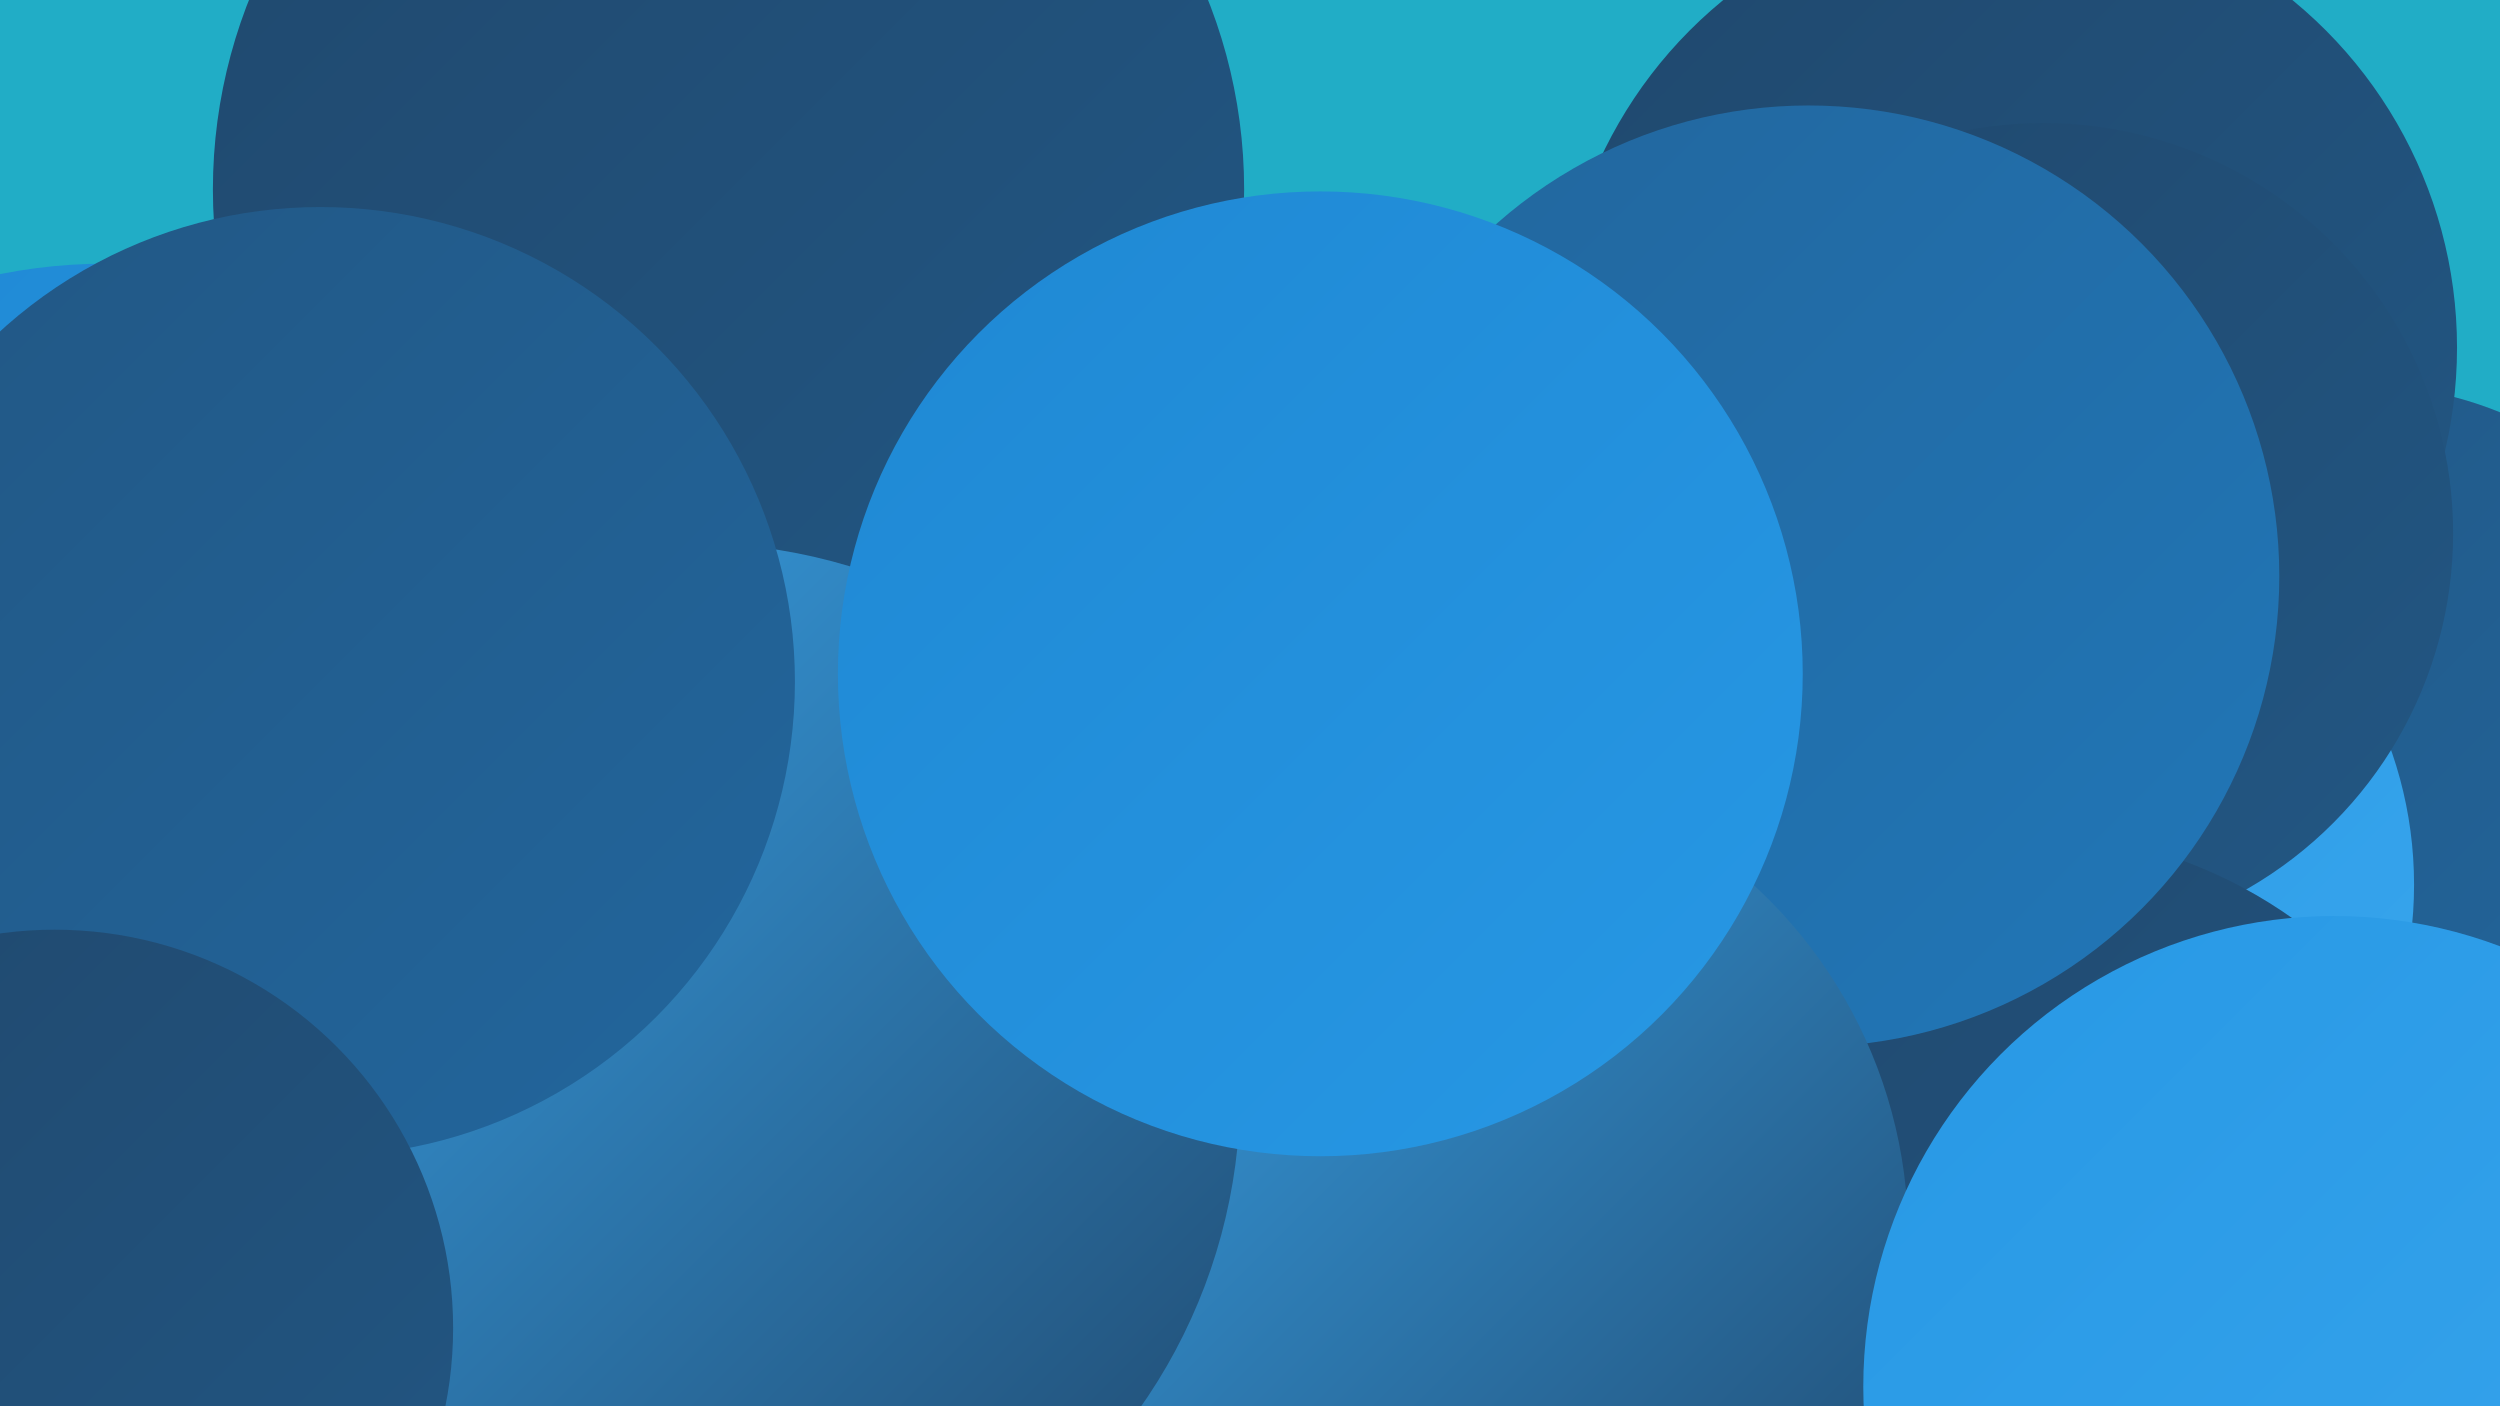
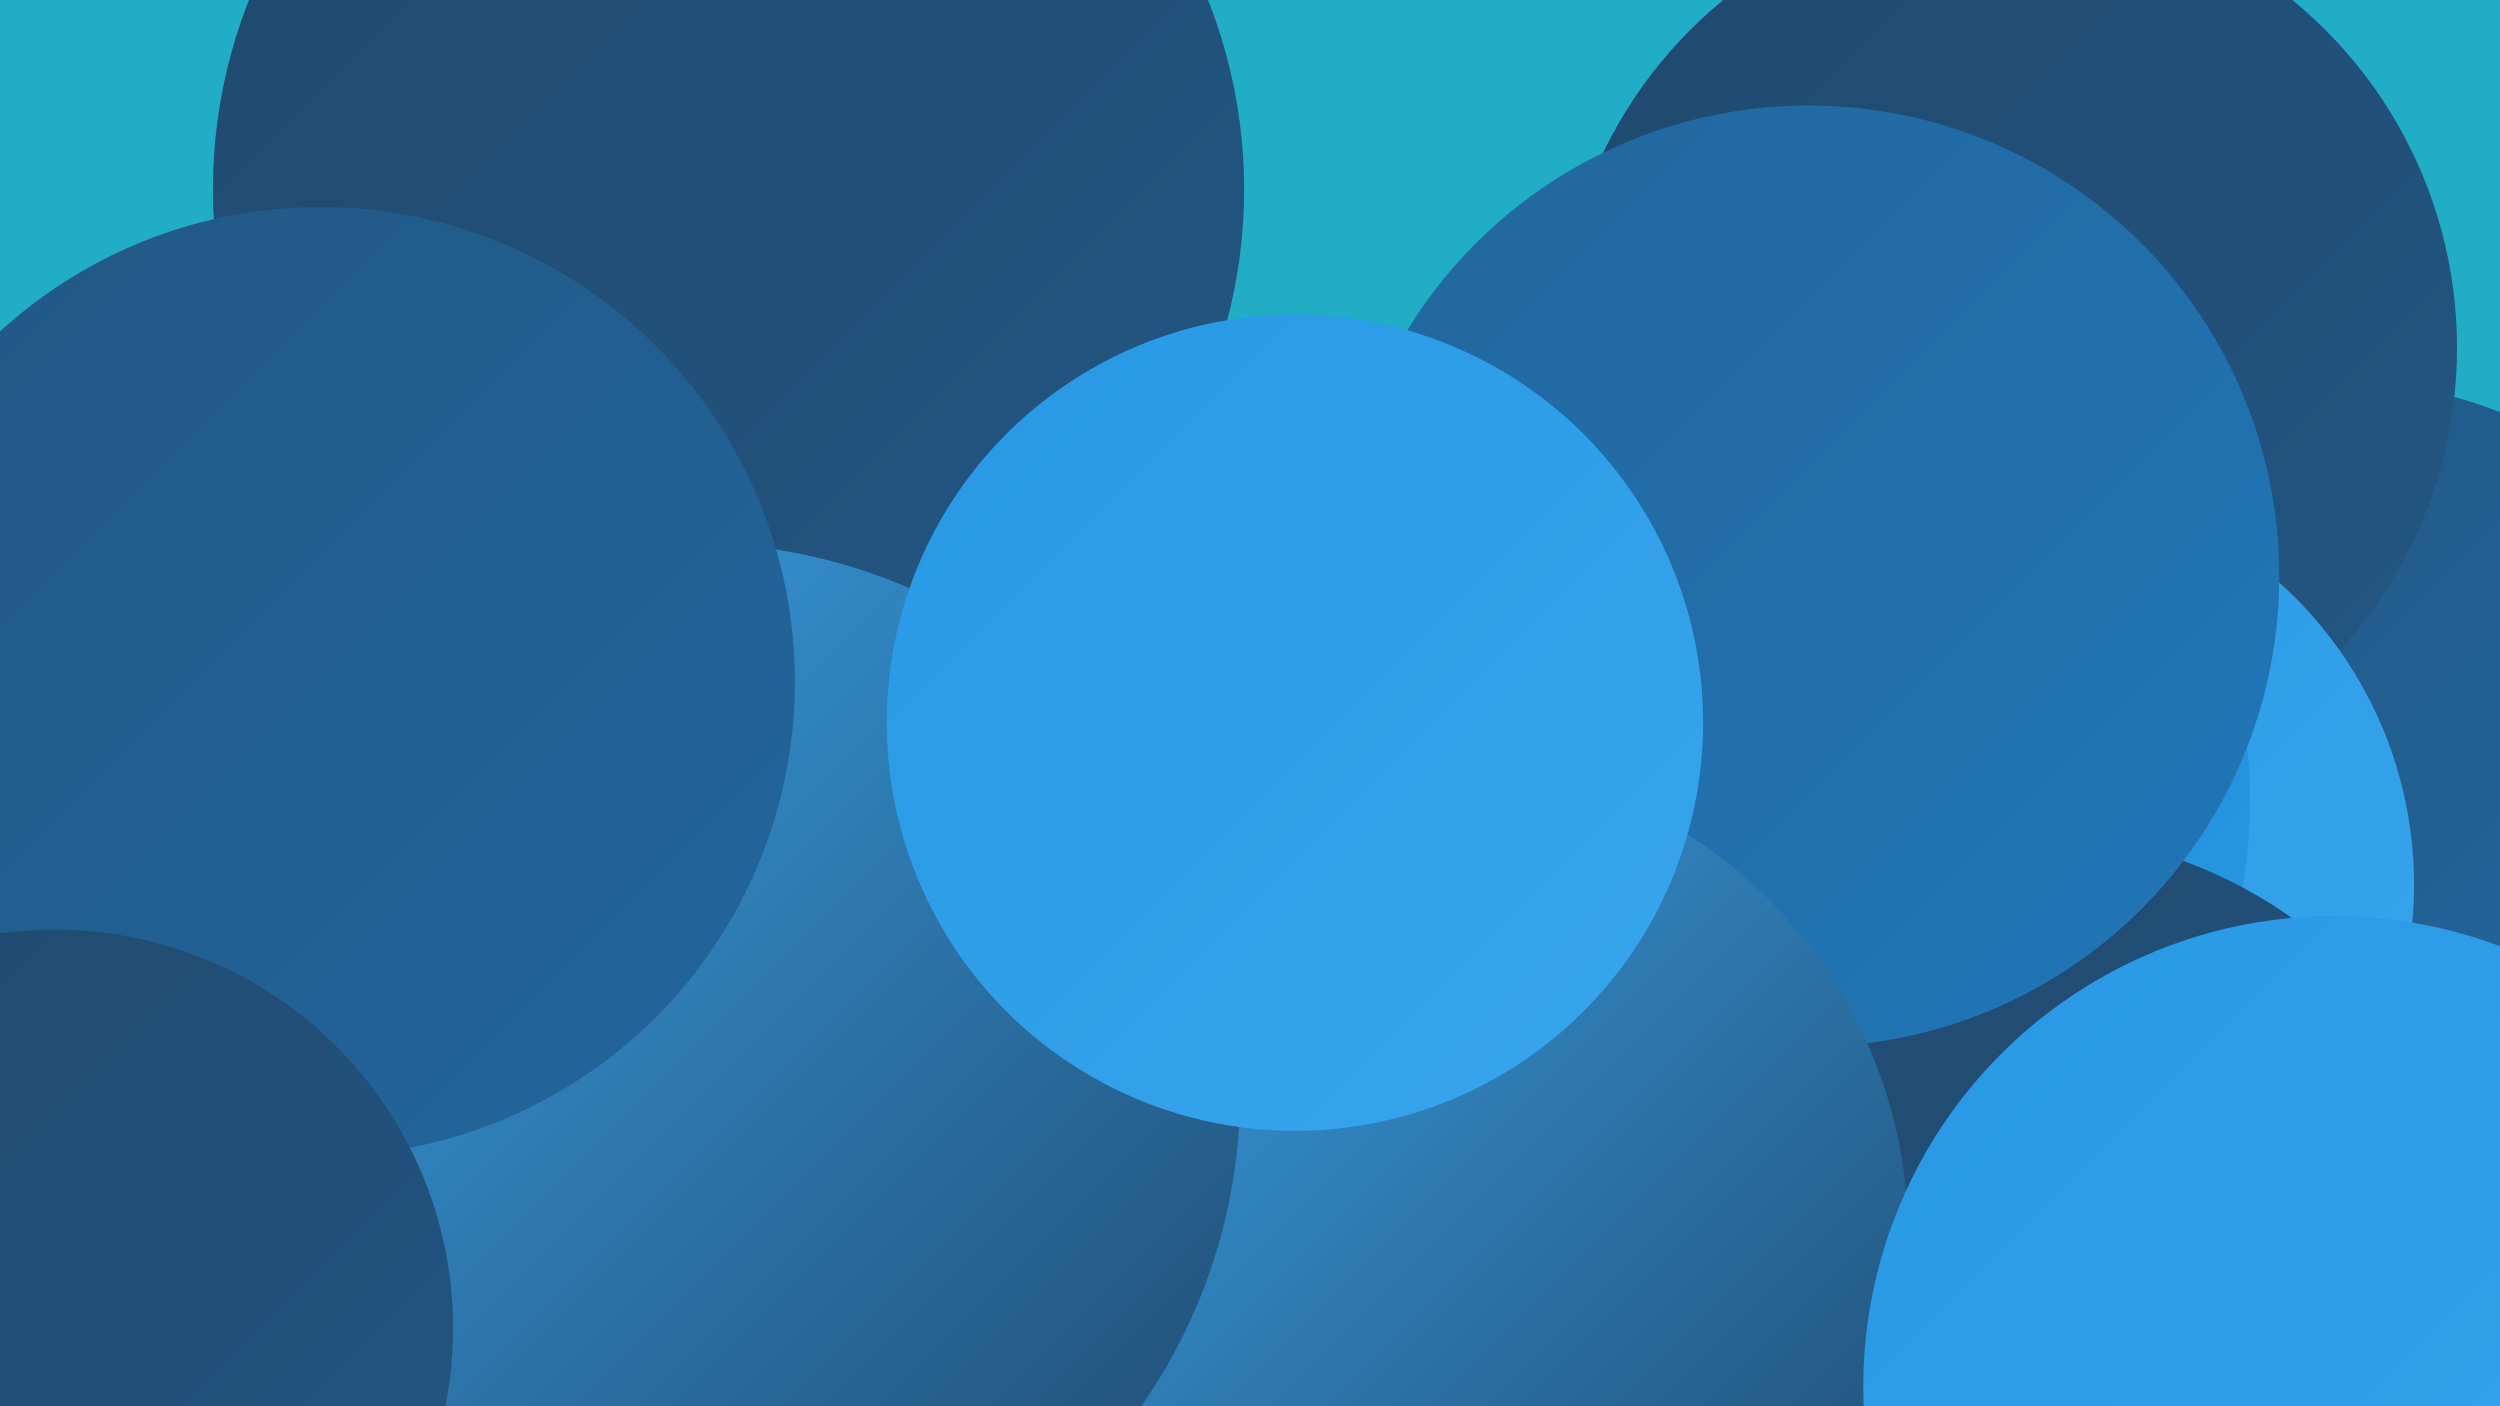
<svg xmlns="http://www.w3.org/2000/svg" width="1280" height="720">
  <defs>
    <linearGradient id="grad0" x1="0%" y1="0%" x2="100%" y2="100%">
      <stop offset="0%" style="stop-color:#20486d;stop-opacity:1" />
      <stop offset="100%" style="stop-color:#225784;stop-opacity:1" />
    </linearGradient>
    <linearGradient id="grad1" x1="0%" y1="0%" x2="100%" y2="100%">
      <stop offset="0%" style="stop-color:#225784;stop-opacity:1" />
      <stop offset="100%" style="stop-color:#22669d;stop-opacity:1" />
    </linearGradient>
    <linearGradient id="grad2" x1="0%" y1="0%" x2="100%" y2="100%">
      <stop offset="0%" style="stop-color:#22669d;stop-opacity:1" />
      <stop offset="100%" style="stop-color:#2177b8;stop-opacity:1" />
    </linearGradient>
    <linearGradient id="grad3" x1="0%" y1="0%" x2="100%" y2="100%">
      <stop offset="0%" style="stop-color:#2177b8;stop-opacity:1" />
      <stop offset="100%" style="stop-color:#1f88d3;stop-opacity:1" />
    </linearGradient>
    <linearGradient id="grad4" x1="0%" y1="0%" x2="100%" y2="100%">
      <stop offset="0%" style="stop-color:#1f88d3;stop-opacity:1" />
      <stop offset="100%" style="stop-color:#2798e5;stop-opacity:1" />
    </linearGradient>
    <linearGradient id="grad5" x1="0%" y1="0%" x2="100%" y2="100%">
      <stop offset="0%" style="stop-color:#2798e5;stop-opacity:1" />
      <stop offset="100%" style="stop-color:#39a6ed;stop-opacity:1" />
    </linearGradient>
    <linearGradient id="grad6" x1="0%" y1="0%" x2="100%" y2="100%">
      <stop offset="0%" style="stop-color:#39a6ed;stop-opacity:1" />
      <stop offset="100%" style="stop-color:#20486d;stop-opacity:1" />
    </linearGradient>
  </defs>
  <rect width="1280" height="720" fill="#21adc6" />
  <circle cx="1208" cy="388" r="191" fill="url(#grad1)" />
-   <circle cx="276" cy="491" r="286" fill="url(#grad2)" />
  <circle cx="1028" cy="178" r="230" fill="url(#grad0)" />
-   <circle cx="54" cy="410" r="275" fill="url(#grad4)" />
  <circle cx="1028" cy="453" r="208" fill="url(#grad5)" />
  <circle cx="892" cy="410" r="260" fill="url(#grad4)" />
  <circle cx="707" cy="605" r="261" fill="url(#grad6)" />
  <circle cx="666" cy="576" r="248" fill="url(#grad6)" />
  <circle cx="373" cy="97" r="264" fill="url(#grad0)" />
-   <circle cx="1046" cy="273" r="210" fill="url(#grad0)" />
  <circle cx="1035" cy="666" r="240" fill="url(#grad0)" />
-   <circle cx="277" cy="610" r="232" fill="url(#grad2)" />
  <circle cx="926" cy="295" r="241" fill="url(#grad2)" />
  <circle cx="733" cy="633" r="244" fill="url(#grad6)" />
  <circle cx="354" cy="559" r="281" fill="url(#grad6)" />
  <circle cx="1195" cy="710" r="241" fill="url(#grad5)" />
  <circle cx="663" cy="370" r="209" fill="url(#grad5)" />
  <circle cx="164" cy="349" r="243" fill="url(#grad1)" />
-   <circle cx="676" cy="345" r="247" fill="url(#grad4)" />
  <circle cx="28" cy="680" r="204" fill="url(#grad0)" />
</svg>